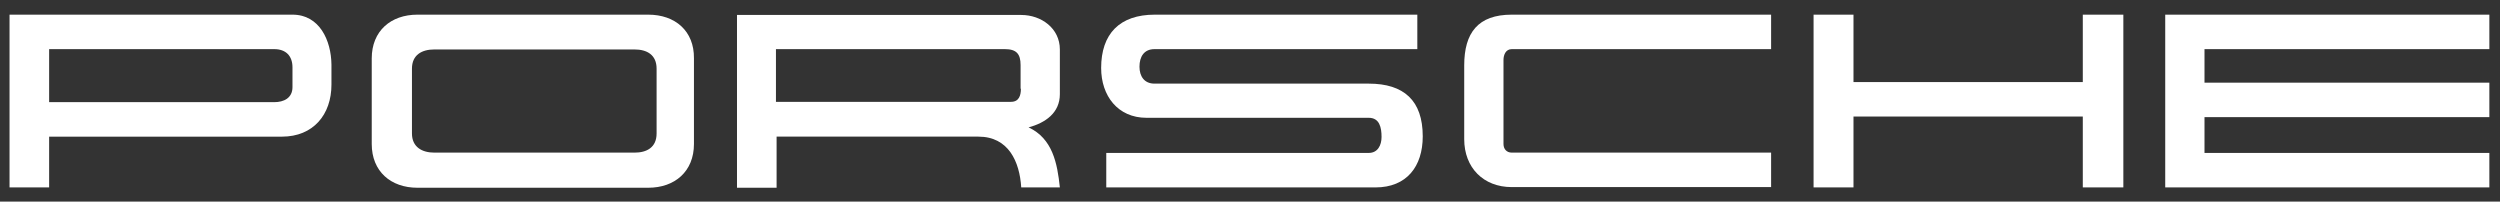
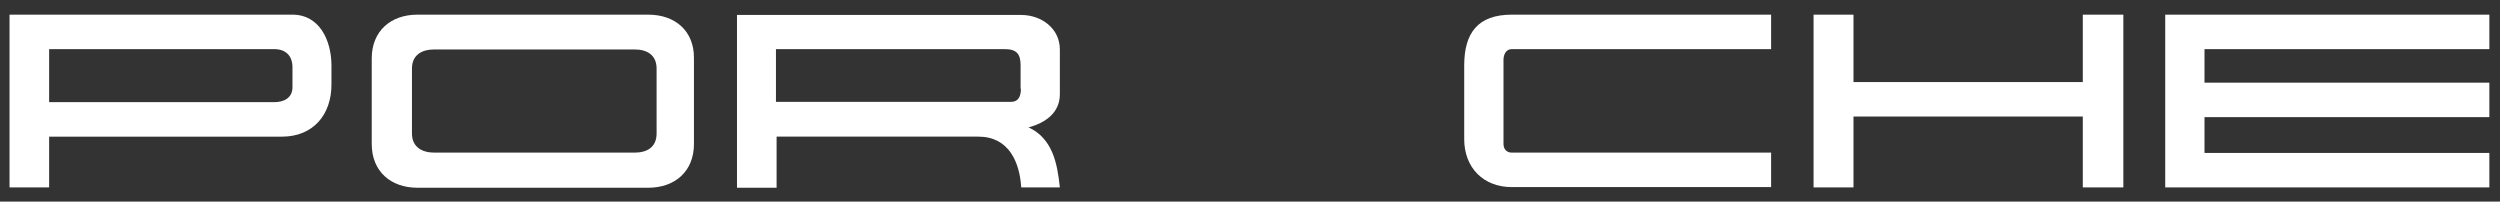
<svg xmlns="http://www.w3.org/2000/svg" width="124" height="10" viewBox="0 0 124 10" fill="none">
  <rect x="0" y="0" width="124" height="10" fill="#333333" stroke="none" />
  <g clip-path="url(#clip0_10319_470)">
-     <path fill-rule="evenodd" clip-rule="evenodd" d="M70.299 0.727V2.437H57.263C56.74 2.437 56.518 2.817 56.518 3.309C56.518 3.784 56.756 4.148 57.263 4.148H67.891C69.634 4.148 70.568 4.988 70.568 6.762C70.568 8.251 69.776 9.296 68.224 9.296H54.871V7.585H67.891C68.335 7.585 68.525 7.205 68.525 6.793C68.525 6.334 68.43 5.843 67.891 5.843H56.867C55.441 5.843 54.617 4.75 54.617 3.372C54.617 1.677 55.536 0.727 57.278 0.727H70.299Z" fill="white" />
    <path fill-rule="evenodd" clip-rule="evenodd" d="M87.847 0.727V2.437H74.985C74.684 2.437 74.573 2.722 74.573 2.976V7.142C74.573 7.395 74.732 7.57 74.985 7.57H87.847V9.28H74.985C73.575 9.28 72.625 8.314 72.625 6.904V3.245C72.625 1.629 73.306 0.727 74.985 0.727H87.847Z" fill="white" />
    <path fill-rule="evenodd" clip-rule="evenodd" d="M89.953 0.727H91.933V4.069H103.307V0.727H105.318V9.296H103.307V5.78H91.933V9.296H89.953V0.727Z" fill="white" />
    <path fill-rule="evenodd" clip-rule="evenodd" d="M107.395 0.727H123.472V2.437H109.343V4.101H123.472V5.811H109.343V7.585H123.472V9.296H107.395V0.727Z" fill="white" />
    <path fill-rule="evenodd" clip-rule="evenodd" d="M32.155 0.727H20.703C19.388 0.727 18.438 1.534 18.438 2.897V7.142C18.438 8.504 19.388 9.312 20.703 9.312H32.155C33.47 9.312 34.42 8.504 34.42 7.142V2.897C34.436 1.534 33.486 0.727 32.155 0.727ZM32.567 6.619C32.567 7.316 32.076 7.57 31.474 7.57H21.542C20.94 7.57 20.433 7.3 20.433 6.619V3.404C20.433 2.722 20.924 2.453 21.542 2.453H31.474C32.092 2.453 32.567 2.722 32.567 3.404V6.619Z" fill="white" />
    <path fill-rule="evenodd" clip-rule="evenodd" d="M14.507 0.727H0.473V9.296H2.437V6.778H13.984C15.537 6.778 16.44 5.685 16.44 4.196V3.198C16.424 2.01 15.854 0.727 14.507 0.727ZM14.507 4.322C14.507 4.861 14.079 5.067 13.604 5.067H2.437V2.437H13.604C14.175 2.437 14.507 2.77 14.507 3.34V4.322Z" fill="white" />
    <path fill-rule="evenodd" clip-rule="evenodd" d="M52.569 4.671V2.453C52.569 1.407 51.651 0.742 50.653 0.742H36.555V9.312H38.519V6.777H48.53C50.019 6.777 50.573 8.013 50.653 9.296H52.569C52.443 8.092 52.205 6.872 51.017 6.318C51.841 6.096 52.569 5.605 52.569 4.671ZM50.637 4.401C50.637 4.734 50.542 5.051 50.146 5.051H38.487V2.437H49.845C50.415 2.437 50.621 2.675 50.621 3.229V4.401H50.637Z" fill="white" />
  </g>
  <defs>
    <clipPath id="clip0_10319_470">
      <rect width="123" height="8.57" fill="white" transform="translate(0.473 0.727)" />
    </clipPath>
  </defs>
</svg>